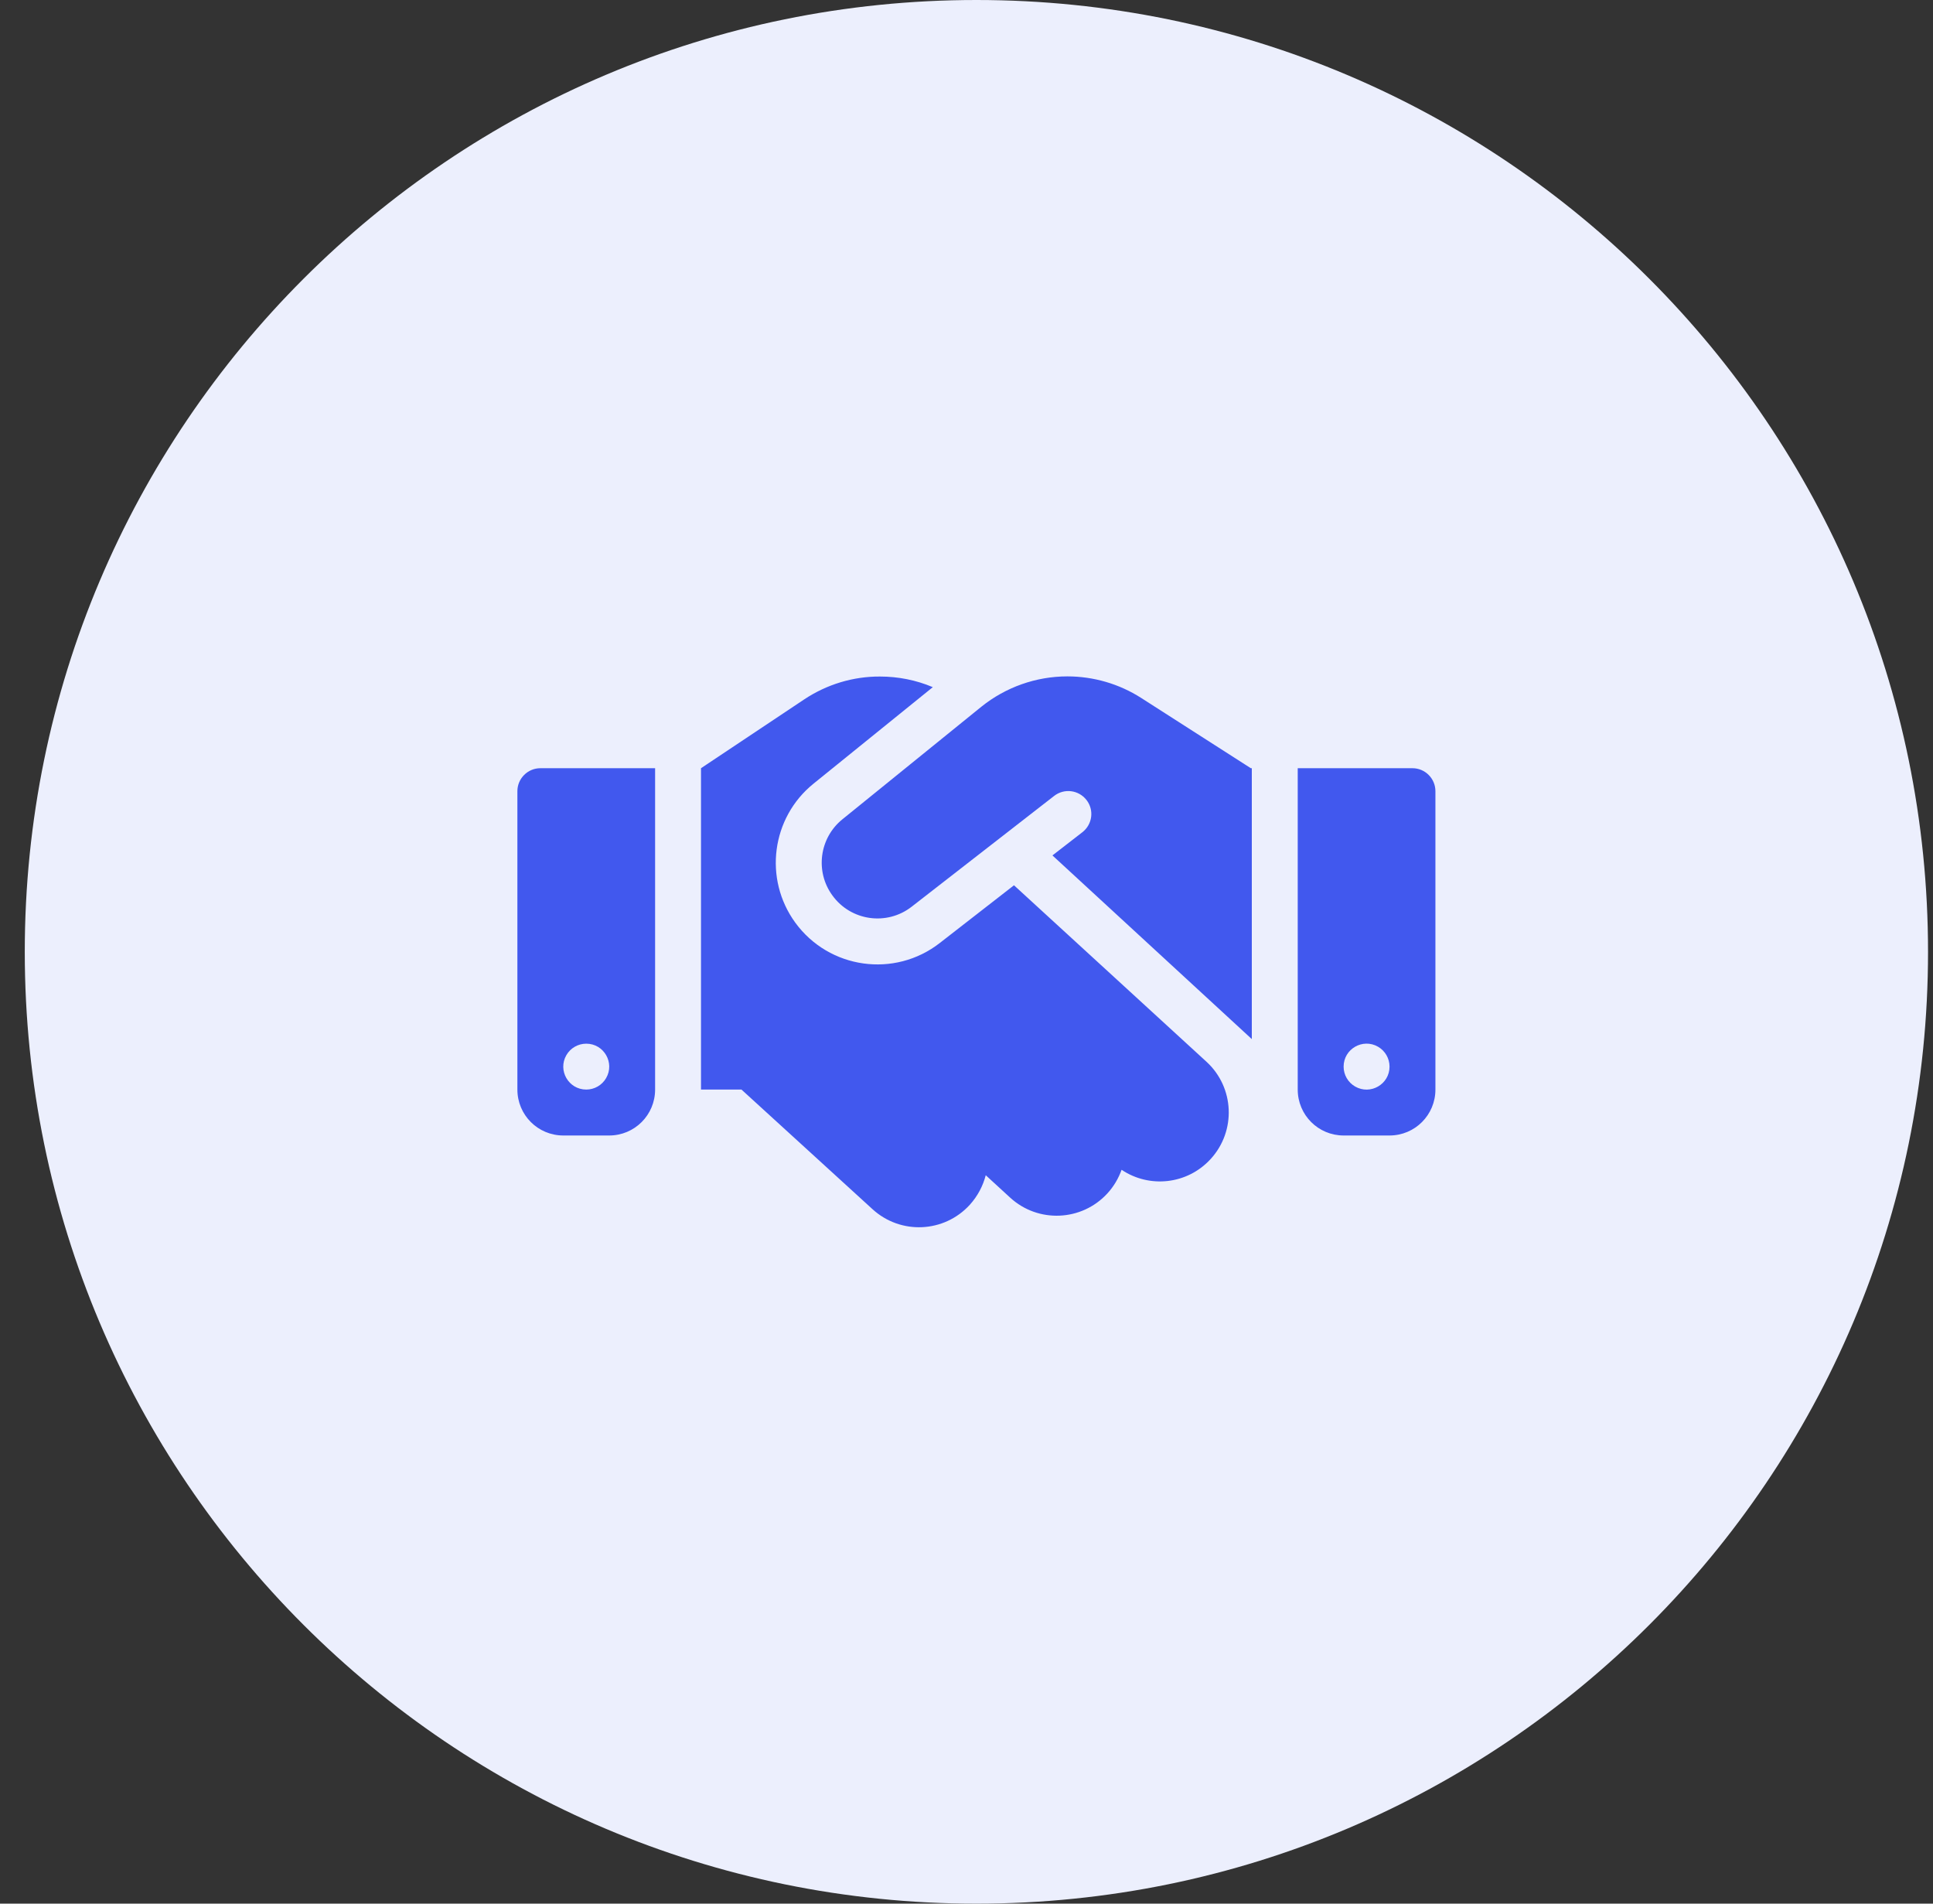
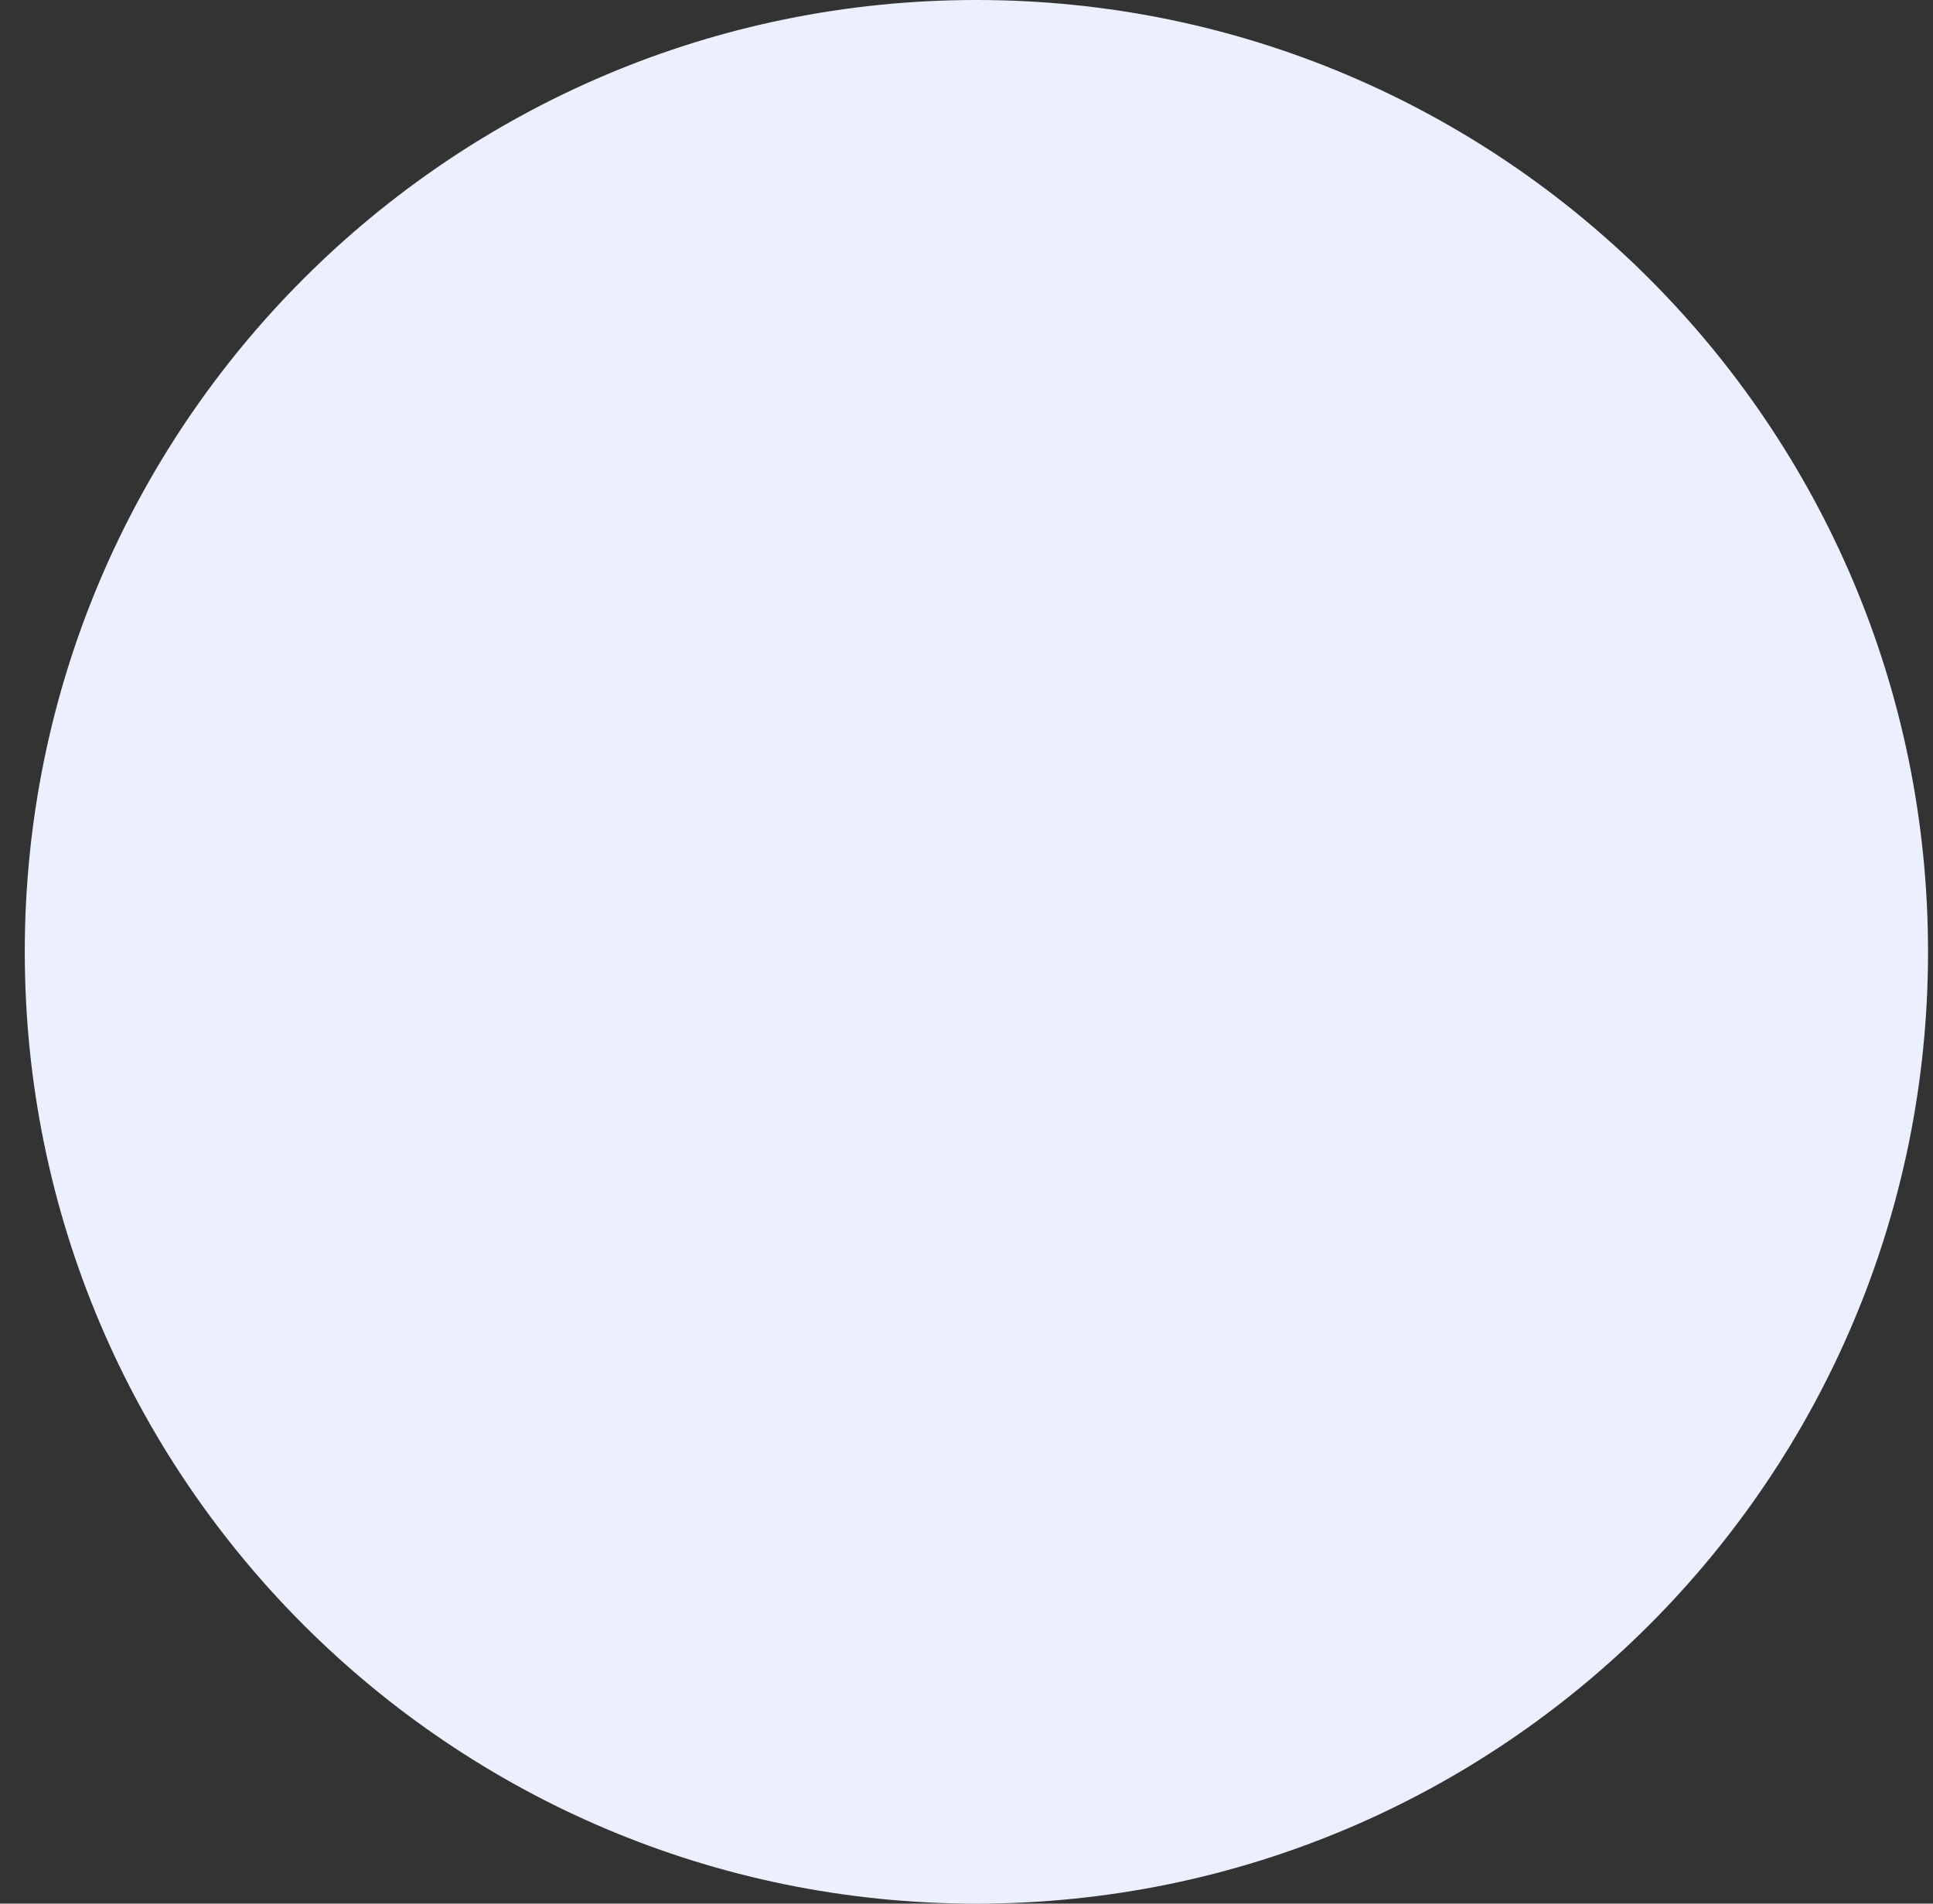
<svg xmlns="http://www.w3.org/2000/svg" width="65" height="64" viewBox="0 0 65 64" fill="none">
  <rect x="0" y="0" width="65" height="64" fill="#333333" stroke="none" />
  <path d="M0.833 32C0.833 14.327 15.16 0 32.833 0C50.506 0 64.833 14.327 64.833 32C64.833 49.673 50.506 64 32.833 64C15.16 64 0.833 49.673 0.833 32Z" fill="#ECEFFD" />
  <g clip-path="url(#clip0_17129_11007)">
-     <path d="M32.997 23.762L28.328 27.544C27.552 28.171 27.402 29.3 27.991 30.105C28.613 30.964 29.823 31.133 30.658 30.482L35.448 26.758C35.785 26.497 36.268 26.555 36.533 26.893C36.798 27.23 36.736 27.713 36.398 27.978L35.39 28.759L42.094 34.934V25.827H42.061L41.872 25.706L38.371 23.463C37.633 22.991 36.769 22.74 35.891 22.74C34.84 22.74 33.817 23.102 32.997 23.762ZM34.097 29.763L31.603 31.702C30.084 32.888 27.88 32.58 26.741 31.017C25.671 29.546 25.941 27.491 27.354 26.348L31.367 23.102C30.808 22.865 30.204 22.745 29.592 22.745C28.685 22.74 27.802 23.01 27.045 23.512L23.572 25.827V36.631H24.933L29.341 40.654C30.287 41.517 31.748 41.45 32.611 40.505C32.877 40.21 33.055 39.868 33.147 39.511L33.967 40.263C34.907 41.127 36.374 41.064 37.237 40.123C37.454 39.887 37.613 39.612 37.715 39.328C38.65 39.955 39.924 39.825 40.71 38.966C41.573 38.025 41.511 36.559 40.57 35.696L34.097 29.763ZM18.17 25.827C17.746 25.827 17.398 26.174 17.398 26.599V36.631C17.398 37.485 18.088 38.175 18.942 38.175H20.485C21.339 38.175 22.029 37.485 22.029 36.631V25.827H18.17ZM19.714 35.088C20.308 35.088 20.679 35.731 20.382 36.245C20.244 36.484 19.989 36.631 19.714 36.631C19.119 36.631 18.748 35.988 19.045 35.474C19.183 35.235 19.438 35.088 19.714 35.088ZM43.638 25.827V36.631C43.638 37.485 44.328 38.175 45.181 38.175H46.725C47.579 38.175 48.268 37.485 48.268 36.631V26.599C48.268 26.174 47.921 25.827 47.497 25.827H43.638ZM45.181 35.86C45.181 35.266 45.824 34.894 46.339 35.191C46.578 35.329 46.725 35.584 46.725 35.86C46.725 36.454 46.082 36.825 45.567 36.528C45.328 36.39 45.181 36.135 45.181 35.86Z" fill="#4158EE" />
-   </g>
+     </g>
  <defs>
    <clipPath id="clip0_17129_11007">
-       <rect width="32" height="32" fill="white" transform="translate(16.833 16)" />
-     </clipPath>
+       </clipPath>
  </defs>
</svg>